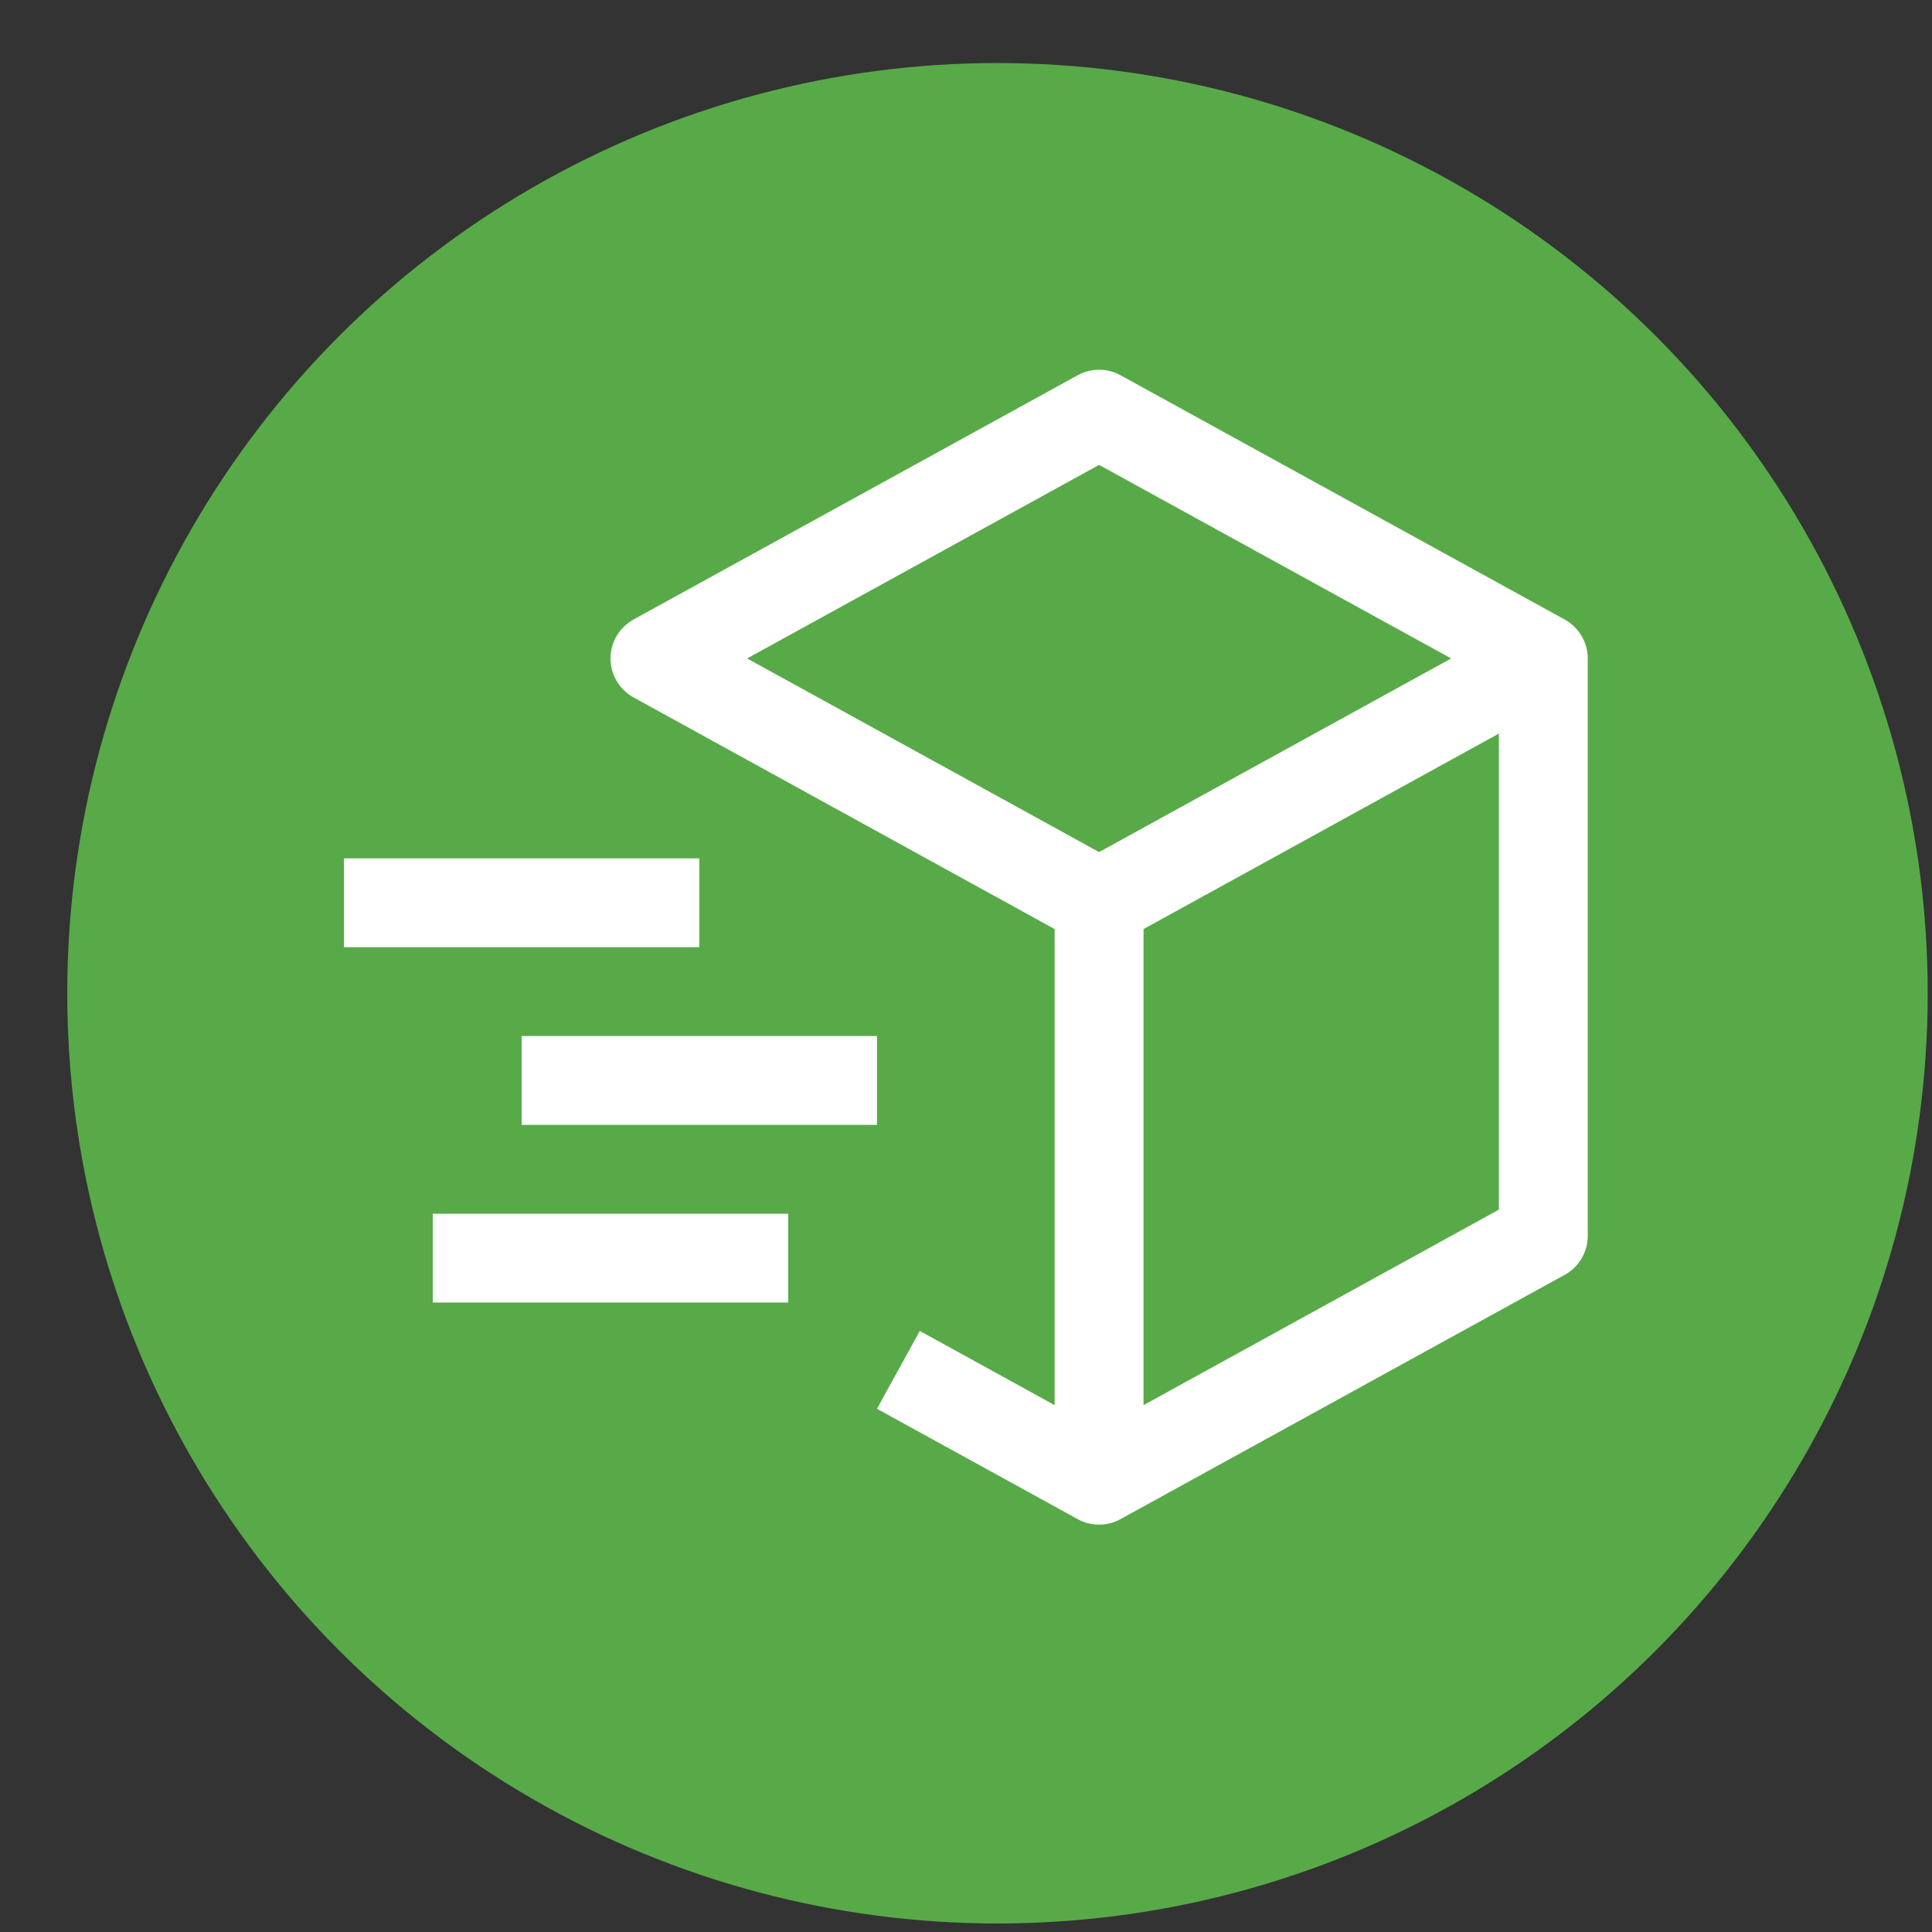
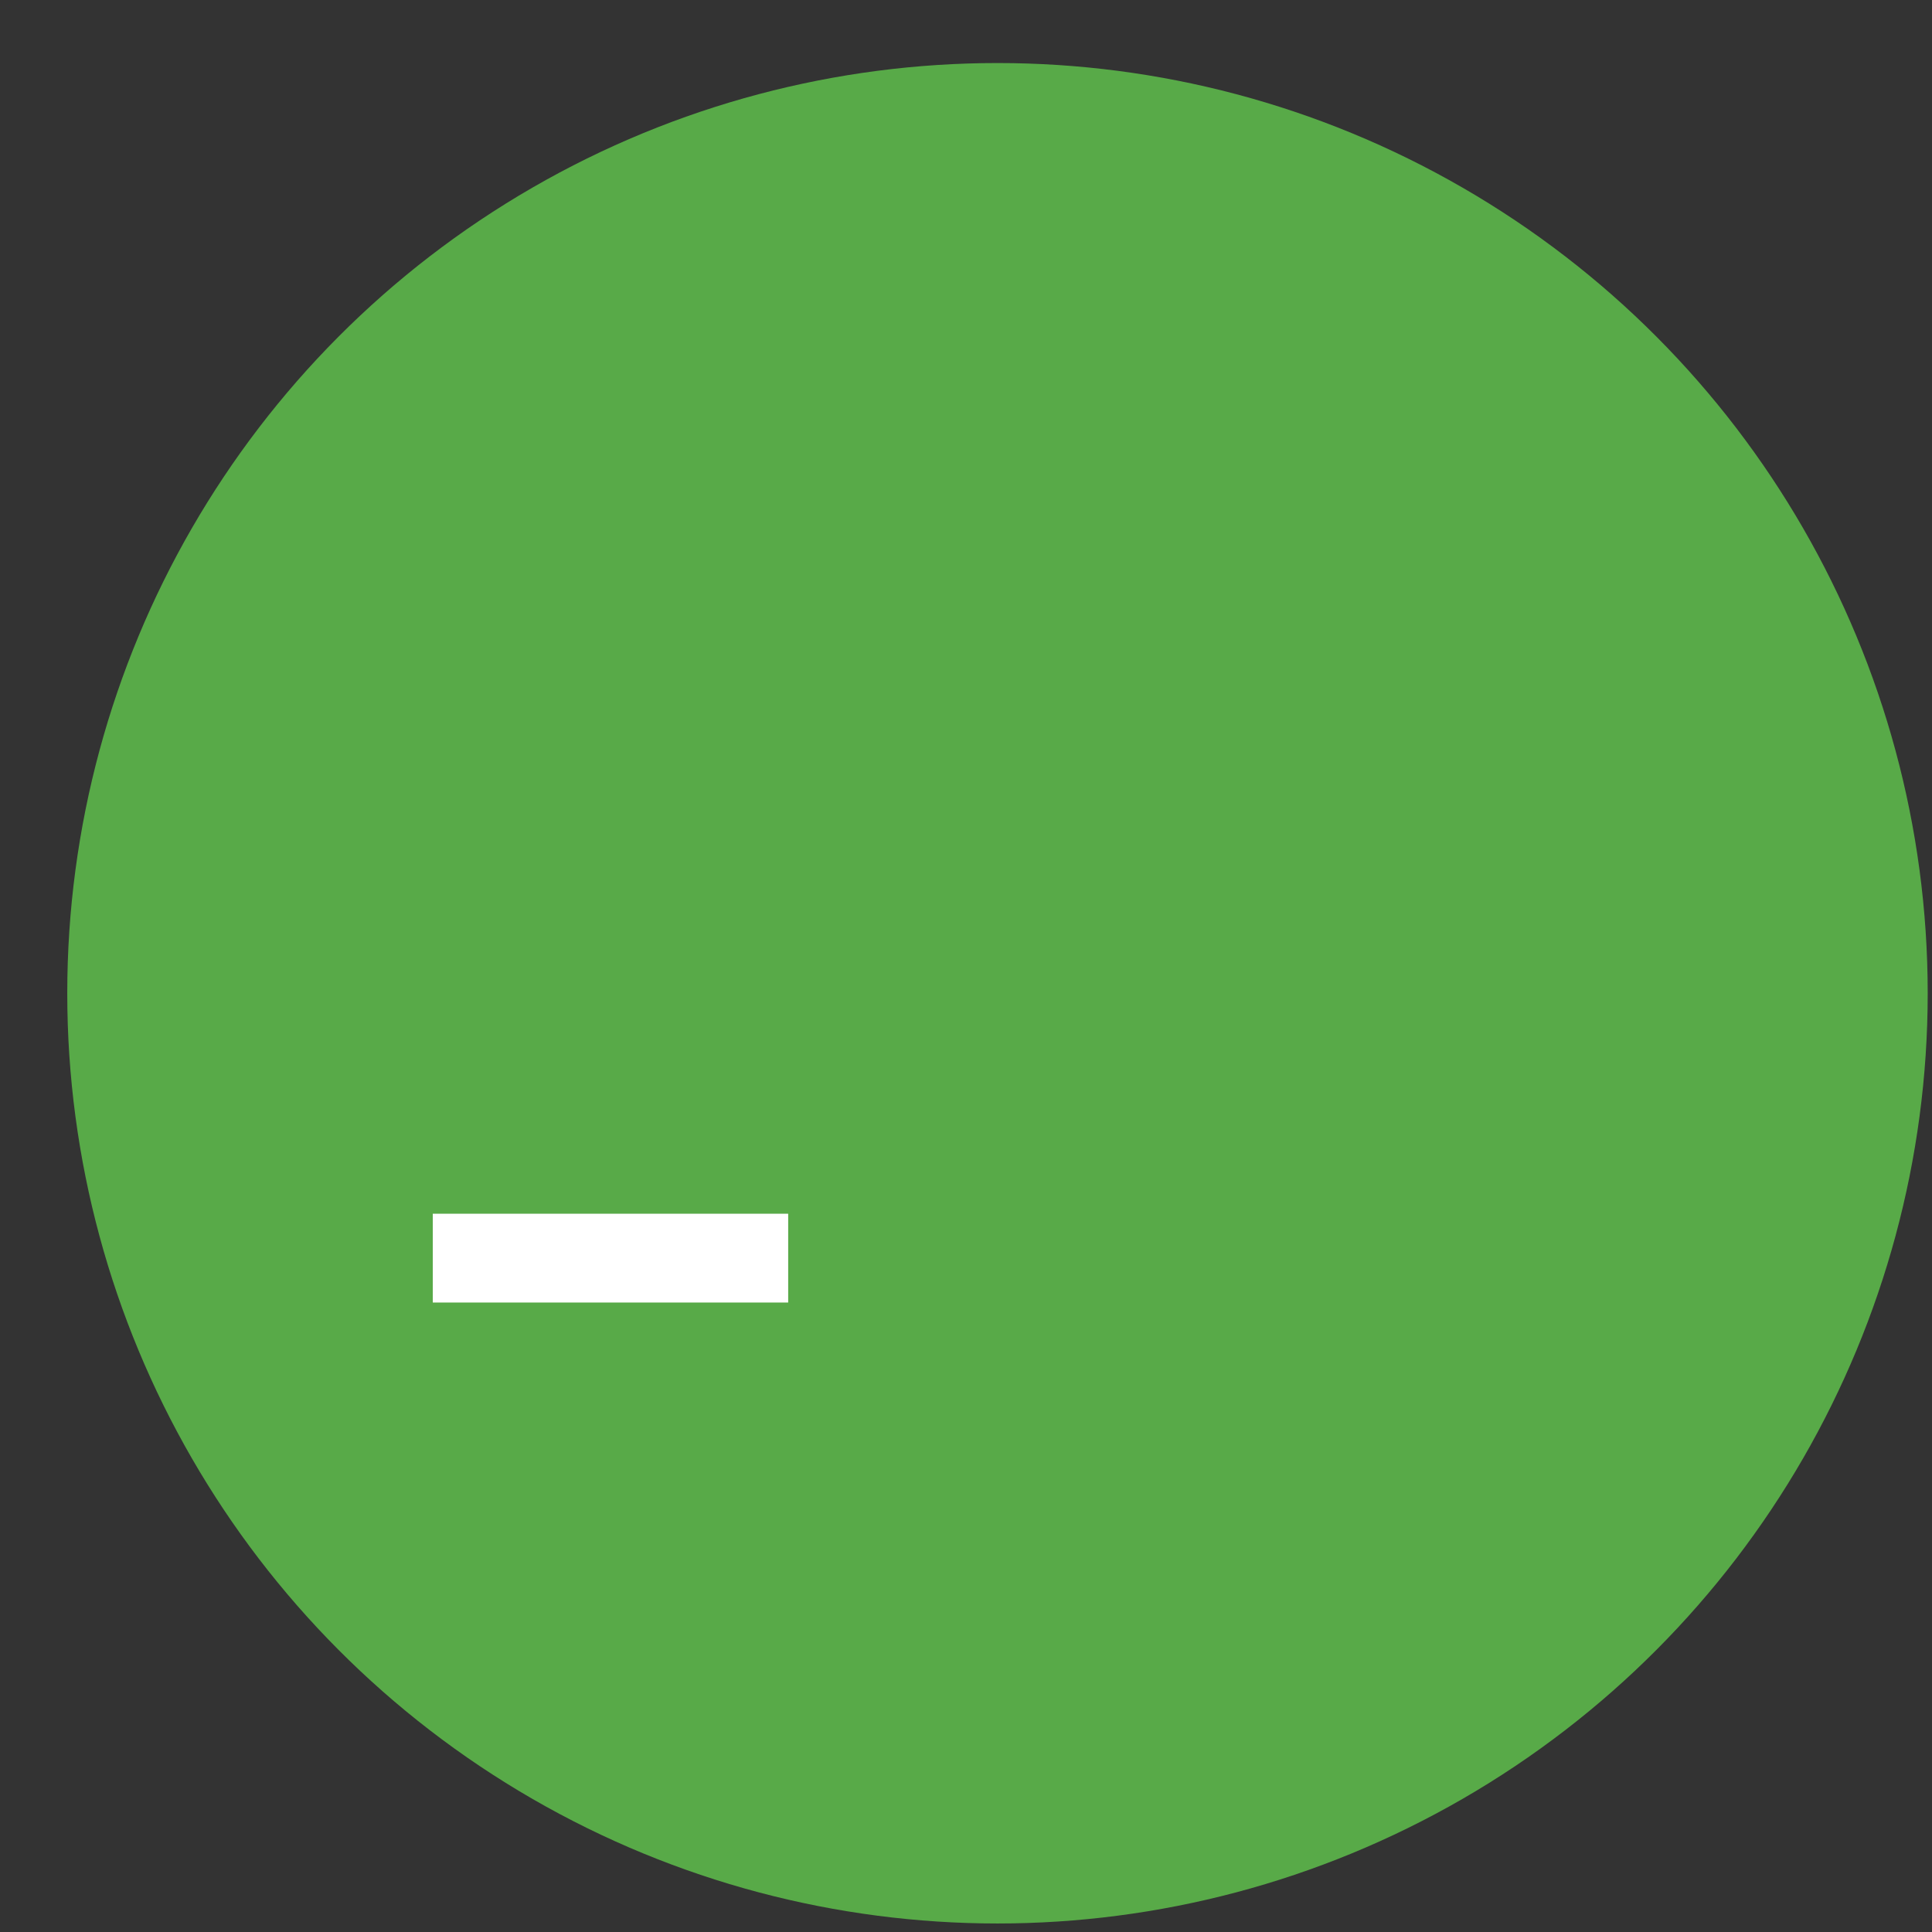
<svg xmlns="http://www.w3.org/2000/svg" fill="none" viewBox="0 0 27 27" height="27" width="27">
  <rect x="0" y="0" width="27" height="27" fill="#333333" stroke="none" />
  <circle fill="#58AA48" r="13" cy="13.881" cx="13.94" />
  <g clip-path="url(#clip0_427_770)">
-     <path fill="white" d="M21.867 8.658L15.659 5.244C15.568 5.194 15.465 5.167 15.36 5.167C15.255 5.167 15.152 5.194 15.061 5.244L8.853 8.658C8.756 8.712 8.675 8.791 8.618 8.886C8.562 8.982 8.532 9.091 8.532 9.202C8.532 9.313 8.562 9.422 8.618 9.518C8.675 9.614 8.756 9.692 8.853 9.746L14.739 12.984V19.637L12.854 18.6L12.256 19.688L15.061 21.23C15.152 21.281 15.255 21.307 15.36 21.307C15.465 21.307 15.568 21.281 15.659 21.23L21.867 17.816C21.964 17.763 22.046 17.684 22.102 17.588C22.159 17.493 22.189 17.384 22.189 17.272V9.202C22.189 9.091 22.159 8.982 22.102 8.886C22.046 8.791 21.964 8.712 21.867 8.658ZM15.36 6.497L20.28 9.202L15.36 11.908L10.441 9.202L15.36 6.497ZM20.947 16.905L15.981 19.637V12.984L20.947 10.252V16.905Z" />
-     <path fill="white" d="M9.773 13.237H4.807V11.996H9.773V13.237Z" />
    <path fill="white" d="M11.015 18.203H6.048V16.962H11.015V18.203Z" />
-     <path fill="white" d="M12.256 15.72H7.29V14.479H12.256V15.72Z" />
  </g>
  <defs>
    <clipPath id="clip0_427_770">
      <rect transform="translate(3.565 3.305)" fill="white" height="19.865" width="19.865" />
    </clipPath>
  </defs>
</svg>